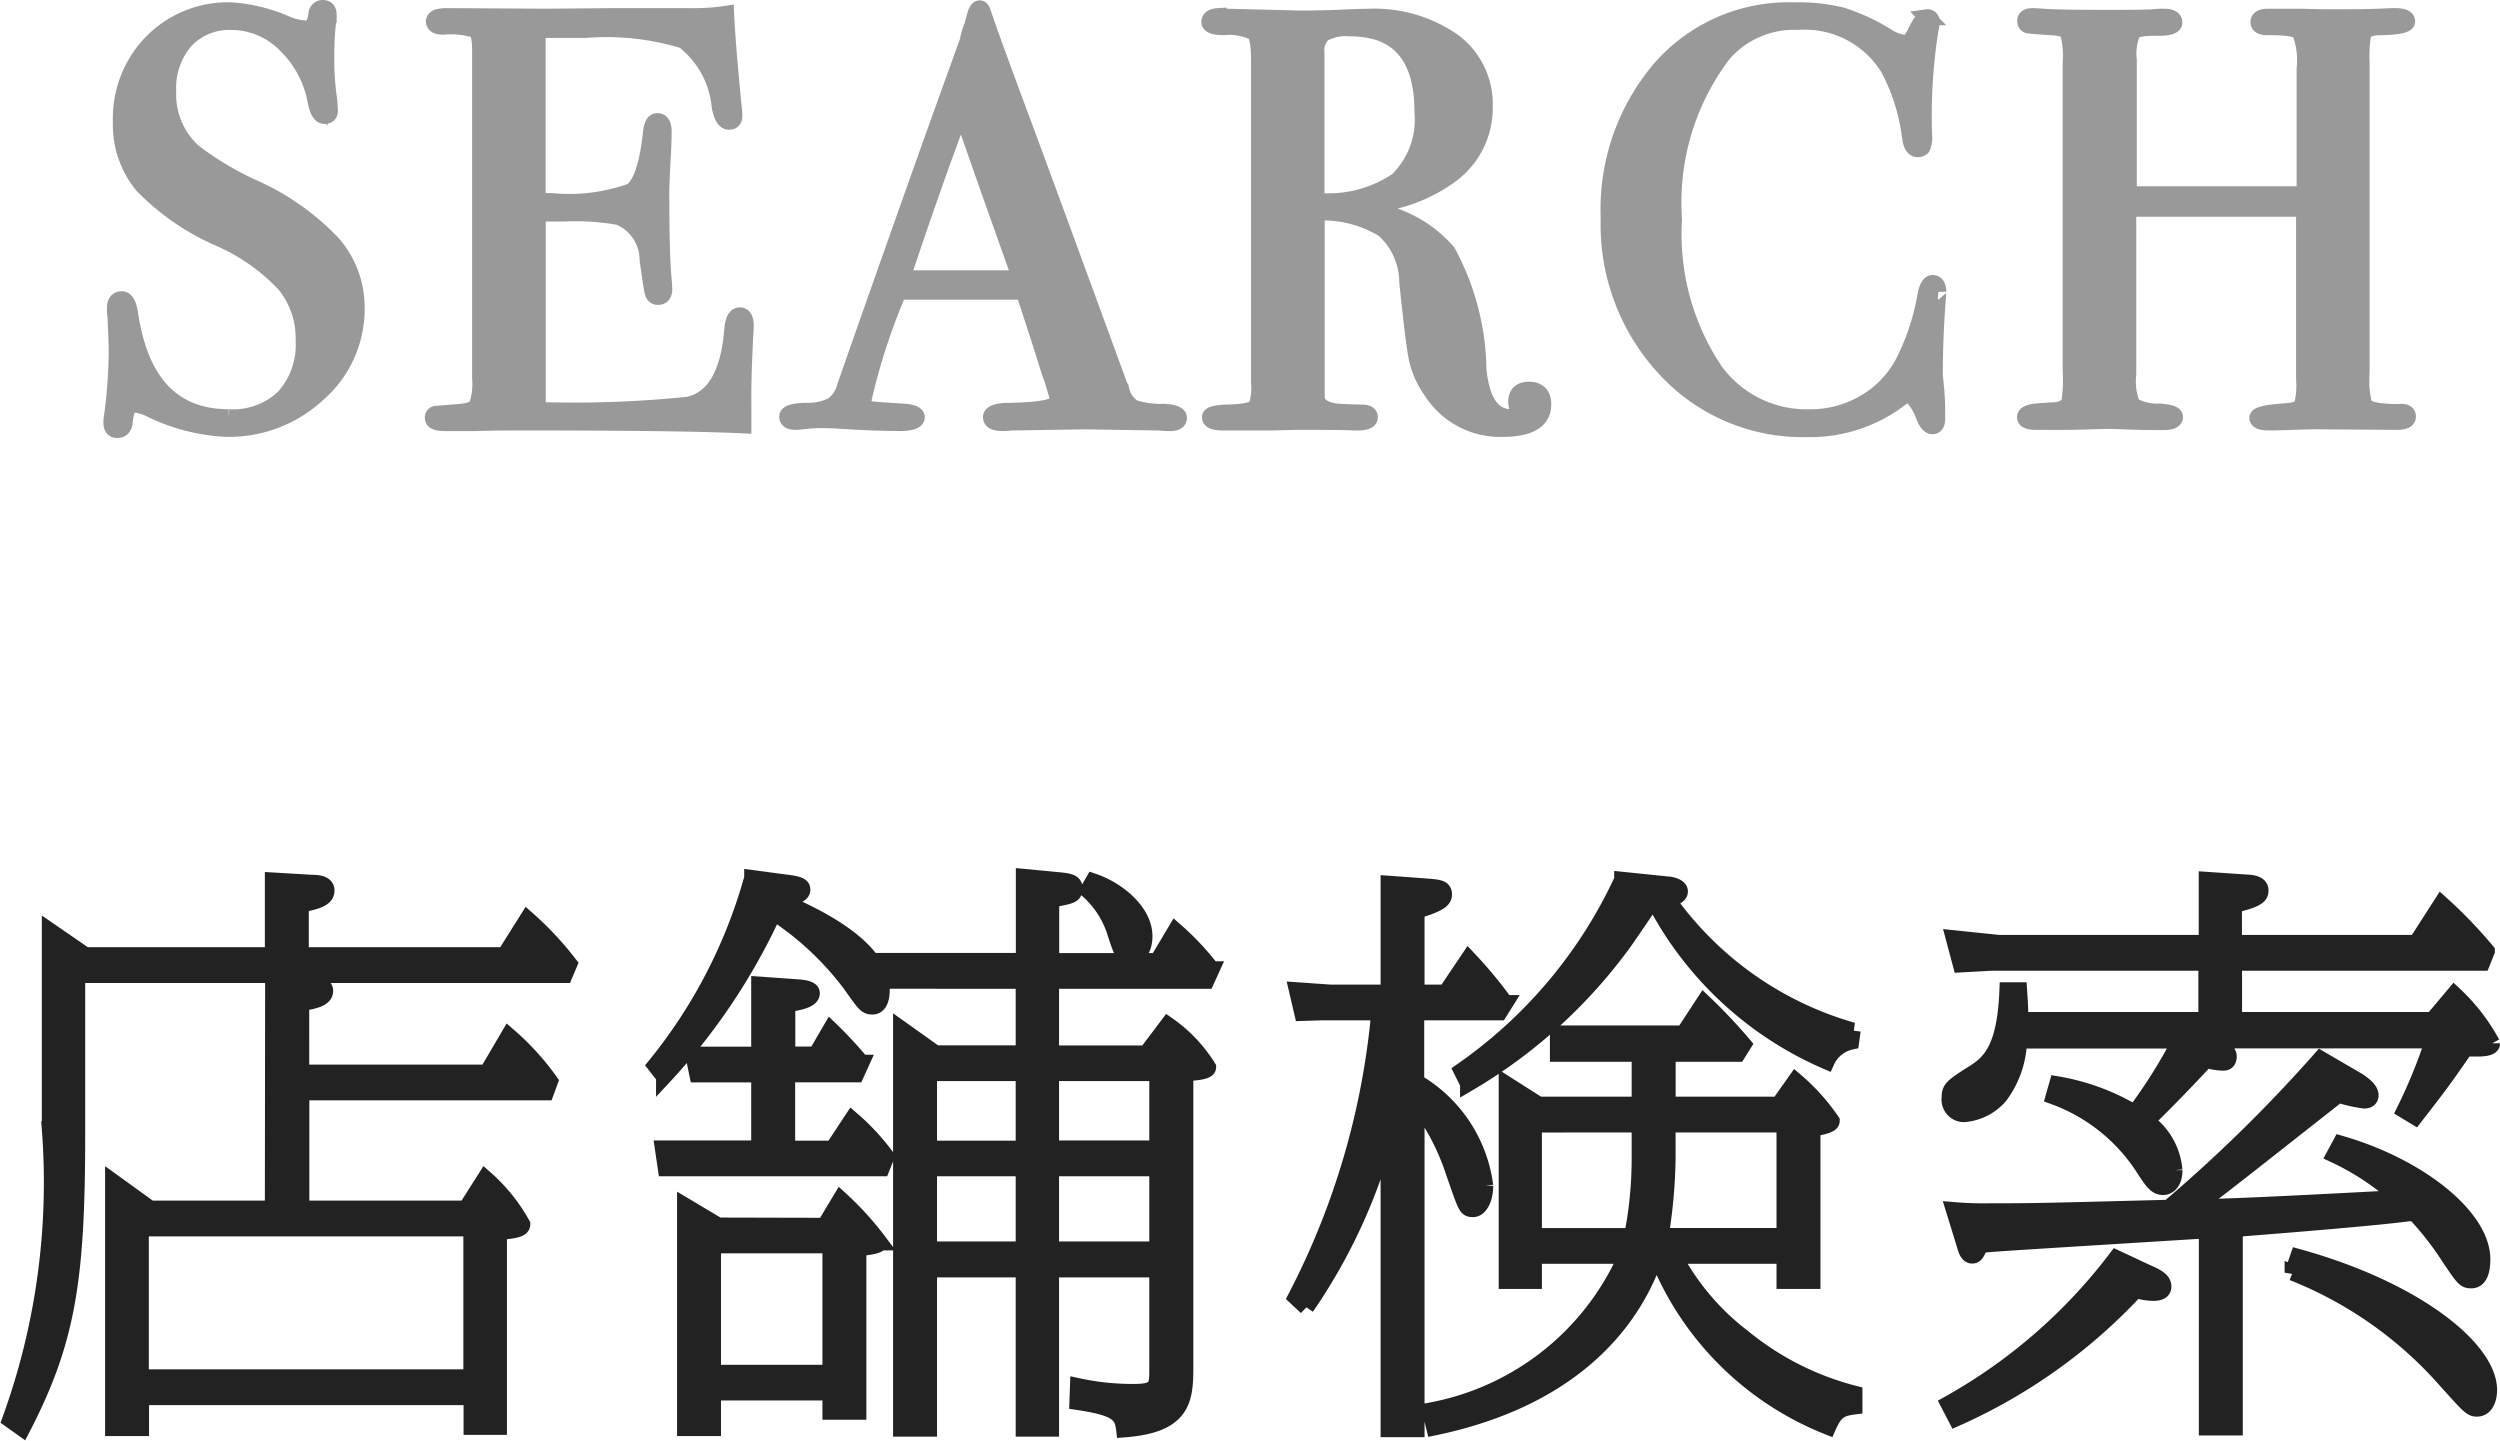
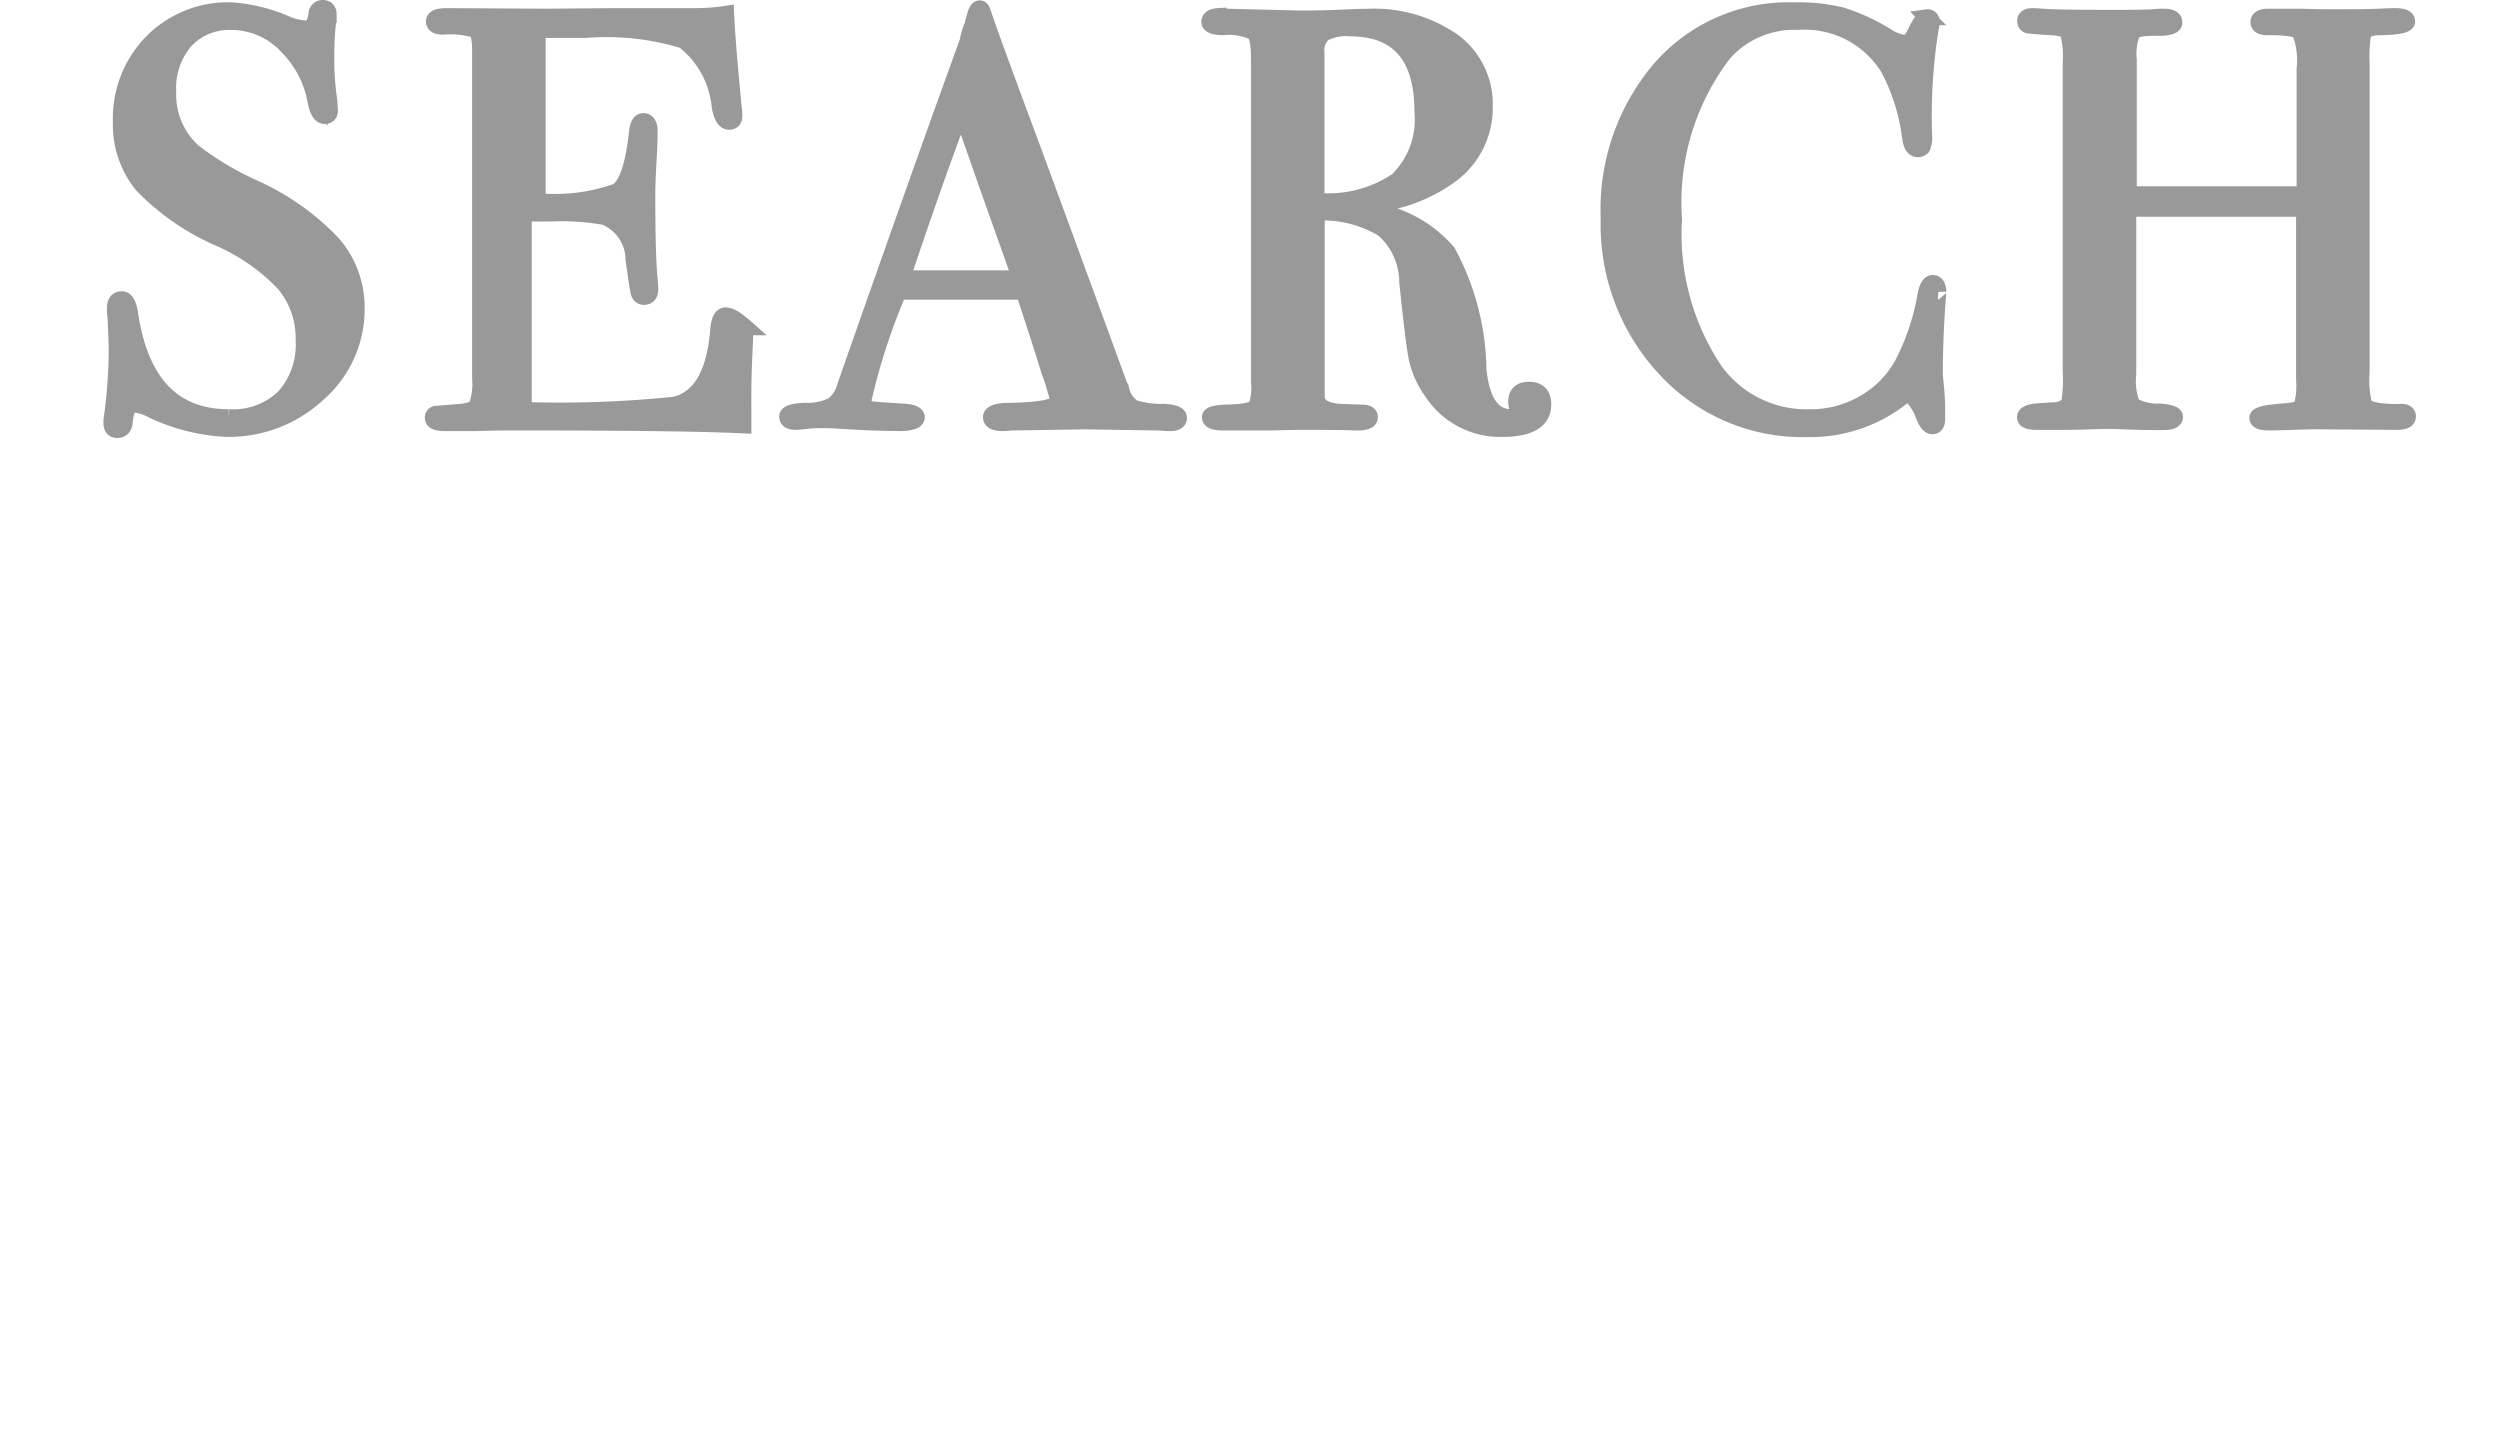
<svg xmlns="http://www.w3.org/2000/svg" width="47.101" height="27.14" viewBox="0 0 47.101 27.14">
  <g id="グループ_15294" data-name="グループ 15294" transform="translate(-306.88 -234.551)">
-     <path id="パス_19" data-name="パス 19" d="M-18.48-3.179h-2.31l-.7-.506V.957h.528V.374h6.226V.935h.517V-2.739c.275-.022.44-.044.44-.143a3.263,3.263,0,0,0-.7-.869l-.363.572h-3.1V-5.368h4.609l.077-.209a4.9,4.9,0,0,0-.781-.858l-.407.693h-3.5V-7.051c.319-.044.451-.11.451-.231s-.2-.143-.3-.154l-.682-.044Zm-2.486.374h6.226V0h-6.226Zm-1.045-5.148-.671-.462v3.74A13.105,13.105,0,0,1-23.43.8l.231.165c.847-1.639,1.034-2.783,1.034-5.522V-7.579h9.185l.088-.209a6.066,6.066,0,0,0-.792-.847l-.429.682h-3.839V-8.91c.407-.066.484-.154.484-.264,0-.132-.176-.143-.264-.143l-.748-.044v1.408Zm17.677.484v1.364H-5.995l-.649-.462V.968h.528v-3h1.782v3h.517v-3h2V-.154c0,.319,0,.429-.44.429A4.849,4.849,0,0,1-3.311.165l-.011.3c.748.11.847.231.88.517C-1.353.9-1.287.451-1.287-.176V-5.731c.286-.011.429-.044.429-.11a2.759,2.759,0,0,0-.759-.8l-.407.539H-3.817V-7.469H-.891l.1-.22a5.075,5.075,0,0,0-.682-.726l-.341.572h-2V-9c.363-.066.44-.077.44-.209,0-.11-.077-.132-.264-.154l-.693-.066v1.584H-7.007l.088.374Zm.517,1.738h2v1.419h-2Zm0,1.793h2v1.529h-2Zm-.517,1.529H-6.116V-3.938h1.782Zm0-1.9H-6.116V-5.731h1.782ZM-10.087-2.86l-.627-.374V.957h.528V.286h2.211V.649h.528v-3.08c.077-.011.4-.033.4-.11a5.854,5.854,0,0,0-.737-.814l-.3.5Zm.77-1.452h-1.815l.055.374h4.07l.088-.22a4.219,4.219,0,0,0-.649-.7l-.363.55h-.858v-1.4h1.3l.1-.22a8.056,8.056,0,0,0-.583-.627l-.275.473h-.539v-.946c.209-.033.462-.077.462-.209,0-.077-.132-.1-.253-.11L-9.317-7.4v1.32H-10.56l.077.374h1.166Zm-.869,1.826h2.211v2.4h-2.211Zm-.924-3.179A11.7,11.7,0,0,0-9.042-8.756a5.691,5.691,0,0,1,1.43,1.331c.286.4.308.44.429.44.176,0,.176-.264.176-.319C-7-8.173-8.5-8.8-8.932-8.987c.286-.066.429-.1.429-.2,0-.055-.022-.1-.286-.132l-.66-.088a9.708,9.708,0,0,1-1.826,3.531Zm7.986-3.509a1.789,1.789,0,0,1,.506.77c.121.385.165.5.319.5.1,0,.242-.143.242-.407,0-.451-.484-.869-.968-1.034ZM3.4.946C6.2.363,7.216-1.232,7.568-2.288H7.6A5.743,5.743,0,0,0,10.824.935c.132-.3.231-.352.495-.385V.308A5.432,5.432,0,0,1,9.229-.748,4.69,4.69,0,0,1,7.92-2.288H10v.473h.528V-4.686c.187-.033.363-.066.363-.143a3.854,3.854,0,0,0-.682-.759l-.319.451H7.8v-.957h1.32l.11-.176a10.009,10.009,0,0,0-.748-.792L8.1-6.479H5.731v.385h1.54v.957h-1.9l-.605-.385v3.707H5.28v-.473H7.018A5.033,5.033,0,0,1,3.322.627ZM7.271-4.763v.66a7.487,7.487,0,0,1-.143,1.441H5.28v-2.1Zm.528,0H10v2.1H7.667a9.575,9.575,0,0,0,.132-1.5Zm3.487-1.771A6.431,6.431,0,0,1,7.8-9c.055-.011.231-.055.231-.154s-.187-.132-.231-.132l-.858-.088a8.963,8.963,0,0,1-3.025,3.6l.121.242A9.673,9.673,0,0,0,7-8.228c.341-.495.4-.583.473-.7l.088-.022a6.608,6.608,0,0,0,3.234,3,.659.659,0,0,1,.462-.374ZM2.541-7.249h-1.1L.814-7.293l.1.429.341-.011H2.365A14.435,14.435,0,0,1,.792-1.507l.2.187A10.576,10.576,0,0,0,2.541-4.741V.979h.528V-5.192a4.469,4.469,0,0,1,.7,1.331c.231.66.231.693.363.693s.231-.2.231-.44a2.657,2.657,0,0,0-1.3-1.958V-6.875H4.631l.11-.176a8.212,8.212,0,0,0-.693-.836l-.429.638h-.55v-1.54c.44-.132.517-.209.517-.308,0-.132-.11-.132-.374-.154L2.541-9.3Zm17.82,3.058a4.844,4.844,0,0,1,1.221.814c-1.287.066-2.838.154-3.883.176.4-.275.627-.462,2.739-2.123a2.753,2.753,0,0,0,.484.11c.077,0,.121-.033.121-.1,0-.11-.143-.209-.22-.264L20.1-6a27.99,27.99,0,0,1-2.86,2.805c-2.519.066-2.563.066-3.333.066a6.746,6.746,0,0,1-.715-.022l.2.649c.022.077.055.209.143.209.066,0,.088-.044.154-.2.341-.033.737-.055,4.268-.275V.946h.528v-3.74c1.122-.088,2.75-.22,3.377-.308a5.492,5.492,0,0,1,.649.825c.275.407.3.451.429.451.187,0,.209-.253.209-.4,0-.781-1.155-1.738-2.673-2.178Zm-2.31-2.156H22.22a9.783,9.783,0,0,1-.539,1.32l.2.121c.451-.583.506-.649.946-1.287h.22c.077,0,.286,0,.286-.1a3.633,3.633,0,0,0-.715-.924l-.407.484h-3.74V-7.81h4.675l.088-.22a8.655,8.655,0,0,0-.858-.891l-.473.737H18.469V-8.9c.5-.11.5-.2.5-.275,0-.1-.1-.132-.2-.143l-.814-.055v1.188H14.036l-.847-.088.132.495L13.9-7.81h4.048v1.078H14.443c0-.308-.011-.385-.022-.561H14.2c-.044,1.1-.319,1.364-.66,1.573-.4.253-.429.286-.429.462a.272.272,0,0,0,.275.3.991.991,0,0,0,.671-.341,1.82,1.82,0,0,0,.363-1.045h3.036A9.966,9.966,0,0,1,16.6-4.983a4.236,4.236,0,0,0-1.463-.539l-.066.231a3.386,3.386,0,0,1,1.661,1.3c.2.308.264.407.407.407.044,0,.209-.033.209-.319a1.262,1.262,0,0,0-.528-.924c.253-.242.814-.814,1.122-1.155a1.193,1.193,0,0,0,.319.055c.033,0,.11,0,.11-.121,0-.088-.121-.165-.132-.176Zm-1.8,4.1A10.2,10.2,0,0,1,13.09.5l.143.275a10.392,10.392,0,0,0,3.388-2.42,1.144,1.144,0,0,0,.319.055c.055,0,.2,0,.2-.121s-.132-.187-.308-.264Zm3.322.275a7.528,7.528,0,0,1,2.9,2.046c.418.462.462.517.572.517.176,0,.231-.2.231-.352,0-.781-1.4-1.9-3.6-2.508Z" transform="translate(330.5 260.5)" fill="#222" stroke="#222" stroke-width="0.3" />
-     <path id="パス_16" data-name="パス 16" d="M-16.9-2.145a2.114,2.114,0,0,1-.721,1.611,2.464,2.464,0,0,1-1.733.666,3.639,3.639,0,0,1-1.419-.363.912.912,0,0,0-.33-.1q-.132,0-.165.319-.011.165-.143.165-.11,0-.11-.132a.586.586,0,0,1,.011-.132,9.6,9.6,0,0,0,.088-1.243q0-.11-.022-.616a1.118,1.118,0,0,1-.011-.176q0-.165.132-.165.11,0,.154.264.286,1.958,1.859,1.958a1.382,1.382,0,0,0,1.039-.379A1.476,1.476,0,0,0-17.9-1.54a1.6,1.6,0,0,0-.358-1.05,3.73,3.73,0,0,0-1.226-.864,4.576,4.576,0,0,1-1.452-1,1.8,1.8,0,0,1-.407-1.2,2.052,2.052,0,0,1,.588-1.507,2.01,2.01,0,0,1,1.491-.594,3.13,3.13,0,0,1,1.034.253,1.091,1.091,0,0,0,.341.088.212.212,0,0,0,.159-.044.574.574,0,0,0,.072-.231.117.117,0,0,1,.121-.11q.11,0,.11.132a.586.586,0,0,1-.011.132,5.249,5.249,0,0,0-.033.638,4.987,4.987,0,0,0,.055.836l.011.176q.011.121-.1.121t-.165-.253A1.964,1.964,0,0,0-18.238-7.1a1.424,1.424,0,0,0-1.012-.434,1.131,1.131,0,0,0-.875.352,1.357,1.357,0,0,0-.325.957,1.456,1.456,0,0,0,.473,1.133,5.78,5.78,0,0,0,1.144.682,4.692,4.692,0,0,1,1.485,1.05A1.83,1.83,0,0,1-16.9-2.145Zm7.326.363q0,.044-.022.539T-9.614-.3V.066Q-10.692.011-13.882.011q-.385,0-.759.011h-.616q-.209,0-.209-.1A.071.071,0,0,1-15.4-.154q.033,0,.418-.033.286-.022.346-.121a1.285,1.285,0,0,0,.061-.517V-7.007q0-.319-.094-.379a1.6,1.6,0,0,0-.6-.06q-.176,0-.176-.1t.242-.1l1.881.011,1.243-.011h1.54a3.842,3.842,0,0,0,.6-.044q.022.473.1,1.309l.044.473a.754.754,0,0,1,.011.143q0,.11-.1.11-.121,0-.176-.275a1.781,1.781,0,0,0-.682-1.254,4.977,4.977,0,0,0-1.848-.2h-.9v3.223h.264a3.449,3.449,0,0,0,1.5-.187q.27-.187.368-1.089.022-.231.121-.231.121,0,.121.2t-.022.583q-.022.385-.022.583,0,1.177.044,1.617.011.11.011.187,0,.143-.121.143-.077,0-.1-.093t-.094-.611a.874.874,0,0,0-.539-.8,4.586,4.586,0,0,0-1.034-.066h-.495v3.7a20.967,20.967,0,0,0,2.838-.1q.726-.165.825-1.408.022-.275.143-.275T-9.57-1.782ZM-1.408-.077q0,.1-.165.1a1.608,1.608,0,0,1-.2-.011l-1.4-.022-1.4.022A1.168,1.168,0,0,1-4.73.022q-.22,0-.22-.11t.3-.121q.968-.011.968-.2A.659.659,0,0,0-3.707-.5l-.088-.3L-3.85-.946q-.1-.341-.484-1.507H-6.688a11.85,11.85,0,0,0-.66,2.024.169.169,0,0,0,.132.187q.033.011.55.044.319.011.319.11t-.286.11q-.506,0-1.177-.044-.165-.011-.341-.011a2.578,2.578,0,0,0-.341.022A1.2,1.2,0,0,1-8.635,0q-.154,0-.154-.1t.347-.11a1.074,1.074,0,0,0,.5-.1A.631.631,0,0,0-7.7-.671q1.419-4.048,2.31-6.5a1.459,1.459,0,0,1,.088-.3l.055-.2q.033-.121.088-.121.033,0,.055.066.143.429.649,1.793.4,1.067,1.969,5.357a.514.514,0,0,0,.225.308,1.651,1.651,0,0,0,.566.077Q-1.408-.176-1.408-.077ZM-4.4-2.706l-.583-1.639-.528-1.507q-.462,1.21-1.111,3.146ZM5.456-.33q0,.462-.77.462A1.534,1.534,0,0,1,3.344-.583a1.7,1.7,0,0,1-.269-.594q-.061-.286-.182-1.452a1.339,1.339,0,0,0-.451-1,2.2,2.2,0,0,0-1.254-.314V-.473q0,.22.352.275.1.011.506.022.143,0,.143.088T2,.011H1.87Q1.771,0,.913,0,.748,0,.352.011H-.583q-.242,0-.242-.1,0-.077.319-.088Q.011-.187.055-.308A1.071,1.071,0,0,0,.1-.737V-6.809q0-.44-.094-.528a1.078,1.078,0,0,0-.567-.1q-.275,0-.275-.1t.176-.11a.662.662,0,0,1,.1.011L.9-7.6q.22,0,.616-.011.44-.022.616-.022a2.615,2.615,0,0,1,1.622.457,1.473,1.473,0,0,1,.6,1.237A1.568,1.568,0,0,1,3.74-4.669a2.985,2.985,0,0,1-1.672.589q-.1.011-.11.033,0,.044.11.044A2.342,2.342,0,0,1,3.657-3.2,4.781,4.781,0,0,1,4.235-.99q.088.9.616.9.165,0,.165-.066A.032.032,0,0,0,5-.176a.508.508,0,0,1-.055-.2q0-.231.242-.231Q5.456-.605,5.456-.33ZM3.179-5.841q0-1.573-1.364-1.573a.877.877,0,0,0-.5.1.414.414,0,0,0-.132.352v2.794a2.31,2.31,0,0,0,1.523-.385A1.6,1.6,0,0,0,3.179-5.841ZM12.9-2.453q0-.022-.022.3-.044.638-.044,1.232,0,.066.022.269a4.645,4.645,0,0,1,.022.49v.1q0,.143-.088.143t-.154-.165a1.132,1.132,0,0,0-.308-.473,2.792,2.792,0,0,1-1.9.693A3.522,3.522,0,0,1,7.75-1,3.984,3.984,0,0,1,6.688-3.839,4.087,4.087,0,0,1,7.661-6.66a3.209,3.209,0,0,1,2.514-1.095,3.456,3.456,0,0,1,.9.093,3.788,3.788,0,0,1,.83.379.832.832,0,0,0,.363.143q.1,0,.187-.176.143-.308.231-.308a.078.078,0,0,1,.088.088.753.753,0,0,1-.022.143,10.541,10.541,0,0,0-.121,1.98.473.473,0,0,1-.033.242.119.119,0,0,1-.088.033q-.11,0-.143-.209a3.721,3.721,0,0,0-.407-1.309,1.842,1.842,0,0,0-1.694-.88,1.77,1.77,0,0,0-1.408.594A4.609,4.609,0,0,0,7.92-3.817,4.619,4.619,0,0,0,8.69-.968a2.13,2.13,0,0,0,1.782.88,2.011,2.011,0,0,0,1.045-.28,1.892,1.892,0,0,0,.726-.765,4.432,4.432,0,0,0,.407-1.221q.044-.264.143-.264T12.9-2.453ZM21.747-.1q0,.1-.209.1L20.02-.011q-.154,0-.451.011t-.44.011q-.22,0-.22-.088T19.426-.2q.275-.022.319-.094A1.541,1.541,0,0,0,19.789-.8V-4.015H16.478V-.9a1.2,1.2,0,0,0,.077.583.949.949,0,0,0,.517.121q.286.022.286.1,0,.1-.22.1h-.1q-.264,0-.556-.011t-.347-.011q-.154,0-.462.011T14.751,0q-.22,0-.22-.088t.22-.11l.3-.022a.436.436,0,0,0,.308-.11,2.653,2.653,0,0,0,.033-.616V-6.754a1.817,1.817,0,0,0-.05-.583q-.049-.088-.346-.1-.341-.022-.4-.033t-.061-.088q0-.088.143-.088.044,0,.187.011.275.022,1.3.022.561,0,.781-.011a1.449,1.449,0,0,1,.2-.011q.2,0,.2.11t-.357.1q-.357,0-.429.082a1.06,1.06,0,0,0-.072.523v2.53h3.311V-6.655a1.464,1.464,0,0,0-.088-.687q-.088-.1-.616-.093-.165,0-.165-.1t.187-.1H19.7q.4.011.594.011.671,0,.907-.011t.3-.011q.231,0,.231.1t-.484.11a.719.719,0,0,0-.209.022.186.186,0,0,0-.137.121,2.633,2.633,0,0,0-.028.517V-.924a1.8,1.8,0,0,0,.055.616q.11.121.638.121Q21.747-.209,21.747-.1Z" transform="translate(330.5 242.5)" fill="#999" stroke="#999" stroke-width="0.3" />
+     <path id="パス_16" data-name="パス 16" d="M-16.9-2.145a2.114,2.114,0,0,1-.721,1.611,2.464,2.464,0,0,1-1.733.666,3.639,3.639,0,0,1-1.419-.363.912.912,0,0,0-.33-.1q-.132,0-.165.319-.011.165-.143.165-.11,0-.11-.132a.586.586,0,0,1,.011-.132,9.6,9.6,0,0,0,.088-1.243q0-.11-.022-.616a1.118,1.118,0,0,1-.011-.176q0-.165.132-.165.11,0,.154.264.286,1.958,1.859,1.958a1.382,1.382,0,0,0,1.039-.379A1.476,1.476,0,0,0-17.9-1.54a1.6,1.6,0,0,0-.358-1.05,3.73,3.73,0,0,0-1.226-.864,4.576,4.576,0,0,1-1.452-1,1.8,1.8,0,0,1-.407-1.2,2.052,2.052,0,0,1,.588-1.507,2.01,2.01,0,0,1,1.491-.594,3.13,3.13,0,0,1,1.034.253,1.091,1.091,0,0,0,.341.088.212.212,0,0,0,.159-.044.574.574,0,0,0,.072-.231.117.117,0,0,1,.121-.11q.11,0,.11.132a.586.586,0,0,1-.011.132,5.249,5.249,0,0,0-.033.638,4.987,4.987,0,0,0,.055.836l.011.176q.011.121-.1.121t-.165-.253A1.964,1.964,0,0,0-18.238-7.1a1.424,1.424,0,0,0-1.012-.434,1.131,1.131,0,0,0-.875.352,1.357,1.357,0,0,0-.325.957,1.456,1.456,0,0,0,.473,1.133,5.78,5.78,0,0,0,1.144.682,4.692,4.692,0,0,1,1.485,1.05A1.83,1.83,0,0,1-16.9-2.145Zm7.326.363q0,.044-.022.539T-9.614-.3V.066Q-10.692.011-13.882.011q-.385,0-.759.011h-.616q-.209,0-.209-.1A.071.071,0,0,1-15.4-.154q.033,0,.418-.033.286-.022.346-.121a1.285,1.285,0,0,0,.061-.517V-7.007q0-.319-.094-.379a1.6,1.6,0,0,0-.6-.06q-.176,0-.176-.1t.242-.1l1.881.011,1.243-.011h1.54a3.842,3.842,0,0,0,.6-.044q.022.473.1,1.309l.044.473a.754.754,0,0,1,.011.143q0,.11-.1.11-.121,0-.176-.275a1.781,1.781,0,0,0-.682-1.254,4.977,4.977,0,0,0-1.848-.2h-.9v3.223a3.449,3.449,0,0,0,1.5-.187q.27-.187.368-1.089.022-.231.121-.231.121,0,.121.2t-.022.583q-.022.385-.022.583,0,1.177.044,1.617.011.11.011.187,0,.143-.121.143-.077,0-.1-.093t-.094-.611a.874.874,0,0,0-.539-.8,4.586,4.586,0,0,0-1.034-.066h-.495v3.7a20.967,20.967,0,0,0,2.838-.1q.726-.165.825-1.408.022-.275.143-.275T-9.57-1.782ZM-1.408-.077q0,.1-.165.1a1.608,1.608,0,0,1-.2-.011l-1.4-.022-1.4.022A1.168,1.168,0,0,1-4.73.022q-.22,0-.22-.11t.3-.121q.968-.011.968-.2A.659.659,0,0,0-3.707-.5l-.088-.3L-3.85-.946q-.1-.341-.484-1.507H-6.688a11.85,11.85,0,0,0-.66,2.024.169.169,0,0,0,.132.187q.033.011.55.044.319.011.319.11t-.286.11q-.506,0-1.177-.044-.165-.011-.341-.011a2.578,2.578,0,0,0-.341.022A1.2,1.2,0,0,1-8.635,0q-.154,0-.154-.1t.347-.11a1.074,1.074,0,0,0,.5-.1A.631.631,0,0,0-7.7-.671q1.419-4.048,2.31-6.5a1.459,1.459,0,0,1,.088-.3l.055-.2q.033-.121.088-.121.033,0,.055.066.143.429.649,1.793.4,1.067,1.969,5.357a.514.514,0,0,0,.225.308,1.651,1.651,0,0,0,.566.077Q-1.408-.176-1.408-.077ZM-4.4-2.706l-.583-1.639-.528-1.507q-.462,1.21-1.111,3.146ZM5.456-.33q0,.462-.77.462A1.534,1.534,0,0,1,3.344-.583a1.7,1.7,0,0,1-.269-.594q-.061-.286-.182-1.452a1.339,1.339,0,0,0-.451-1,2.2,2.2,0,0,0-1.254-.314V-.473q0,.22.352.275.1.011.506.022.143,0,.143.088T2,.011H1.87Q1.771,0,.913,0,.748,0,.352.011H-.583q-.242,0-.242-.1,0-.077.319-.088Q.011-.187.055-.308A1.071,1.071,0,0,0,.1-.737V-6.809q0-.44-.094-.528a1.078,1.078,0,0,0-.567-.1q-.275,0-.275-.1t.176-.11a.662.662,0,0,1,.1.011L.9-7.6q.22,0,.616-.011.44-.022.616-.022a2.615,2.615,0,0,1,1.622.457,1.473,1.473,0,0,1,.6,1.237A1.568,1.568,0,0,1,3.74-4.669a2.985,2.985,0,0,1-1.672.589q-.1.011-.11.033,0,.044.11.044A2.342,2.342,0,0,1,3.657-3.2,4.781,4.781,0,0,1,4.235-.99q.088.9.616.9.165,0,.165-.066A.032.032,0,0,0,5-.176a.508.508,0,0,1-.055-.2q0-.231.242-.231Q5.456-.605,5.456-.33ZM3.179-5.841q0-1.573-1.364-1.573a.877.877,0,0,0-.5.1.414.414,0,0,0-.132.352v2.794a2.31,2.31,0,0,0,1.523-.385A1.6,1.6,0,0,0,3.179-5.841ZM12.9-2.453q0-.022-.022.3-.044.638-.044,1.232,0,.066.022.269a4.645,4.645,0,0,1,.022.49v.1q0,.143-.088.143t-.154-.165a1.132,1.132,0,0,0-.308-.473,2.792,2.792,0,0,1-1.9.693A3.522,3.522,0,0,1,7.75-1,3.984,3.984,0,0,1,6.688-3.839,4.087,4.087,0,0,1,7.661-6.66a3.209,3.209,0,0,1,2.514-1.095,3.456,3.456,0,0,1,.9.093,3.788,3.788,0,0,1,.83.379.832.832,0,0,0,.363.143q.1,0,.187-.176.143-.308.231-.308a.078.078,0,0,1,.088.088.753.753,0,0,1-.022.143,10.541,10.541,0,0,0-.121,1.98.473.473,0,0,1-.033.242.119.119,0,0,1-.088.033q-.11,0-.143-.209a3.721,3.721,0,0,0-.407-1.309,1.842,1.842,0,0,0-1.694-.88,1.77,1.77,0,0,0-1.408.594A4.609,4.609,0,0,0,7.92-3.817,4.619,4.619,0,0,0,8.69-.968a2.13,2.13,0,0,0,1.782.88,2.011,2.011,0,0,0,1.045-.28,1.892,1.892,0,0,0,.726-.765,4.432,4.432,0,0,0,.407-1.221q.044-.264.143-.264T12.9-2.453ZM21.747-.1q0,.1-.209.1L20.02-.011q-.154,0-.451.011t-.44.011q-.22,0-.22-.088T19.426-.2q.275-.022.319-.094A1.541,1.541,0,0,0,19.789-.8V-4.015H16.478V-.9a1.2,1.2,0,0,0,.077.583.949.949,0,0,0,.517.121q.286.022.286.1,0,.1-.22.1h-.1q-.264,0-.556-.011t-.347-.011q-.154,0-.462.011T14.751,0q-.22,0-.22-.088t.22-.11l.3-.022a.436.436,0,0,0,.308-.11,2.653,2.653,0,0,0,.033-.616V-6.754a1.817,1.817,0,0,0-.05-.583q-.049-.088-.346-.1-.341-.022-.4-.033t-.061-.088q0-.088.143-.088.044,0,.187.011.275.022,1.3.022.561,0,.781-.011a1.449,1.449,0,0,1,.2-.011q.2,0,.2.11t-.357.1q-.357,0-.429.082a1.06,1.06,0,0,0-.072.523v2.53h3.311V-6.655a1.464,1.464,0,0,0-.088-.687q-.088-.1-.616-.093-.165,0-.165-.1t.187-.1H19.7q.4.011.594.011.671,0,.907-.011t.3-.011q.231,0,.231.1t-.484.11a.719.719,0,0,0-.209.022.186.186,0,0,0-.137.121,2.633,2.633,0,0,0-.028.517V-.924a1.8,1.8,0,0,0,.055.616q.11.121.638.121Q21.747-.209,21.747-.1Z" transform="translate(330.5 242.5)" fill="#999" stroke="#999" stroke-width="0.3" />
  </g>
</svg>